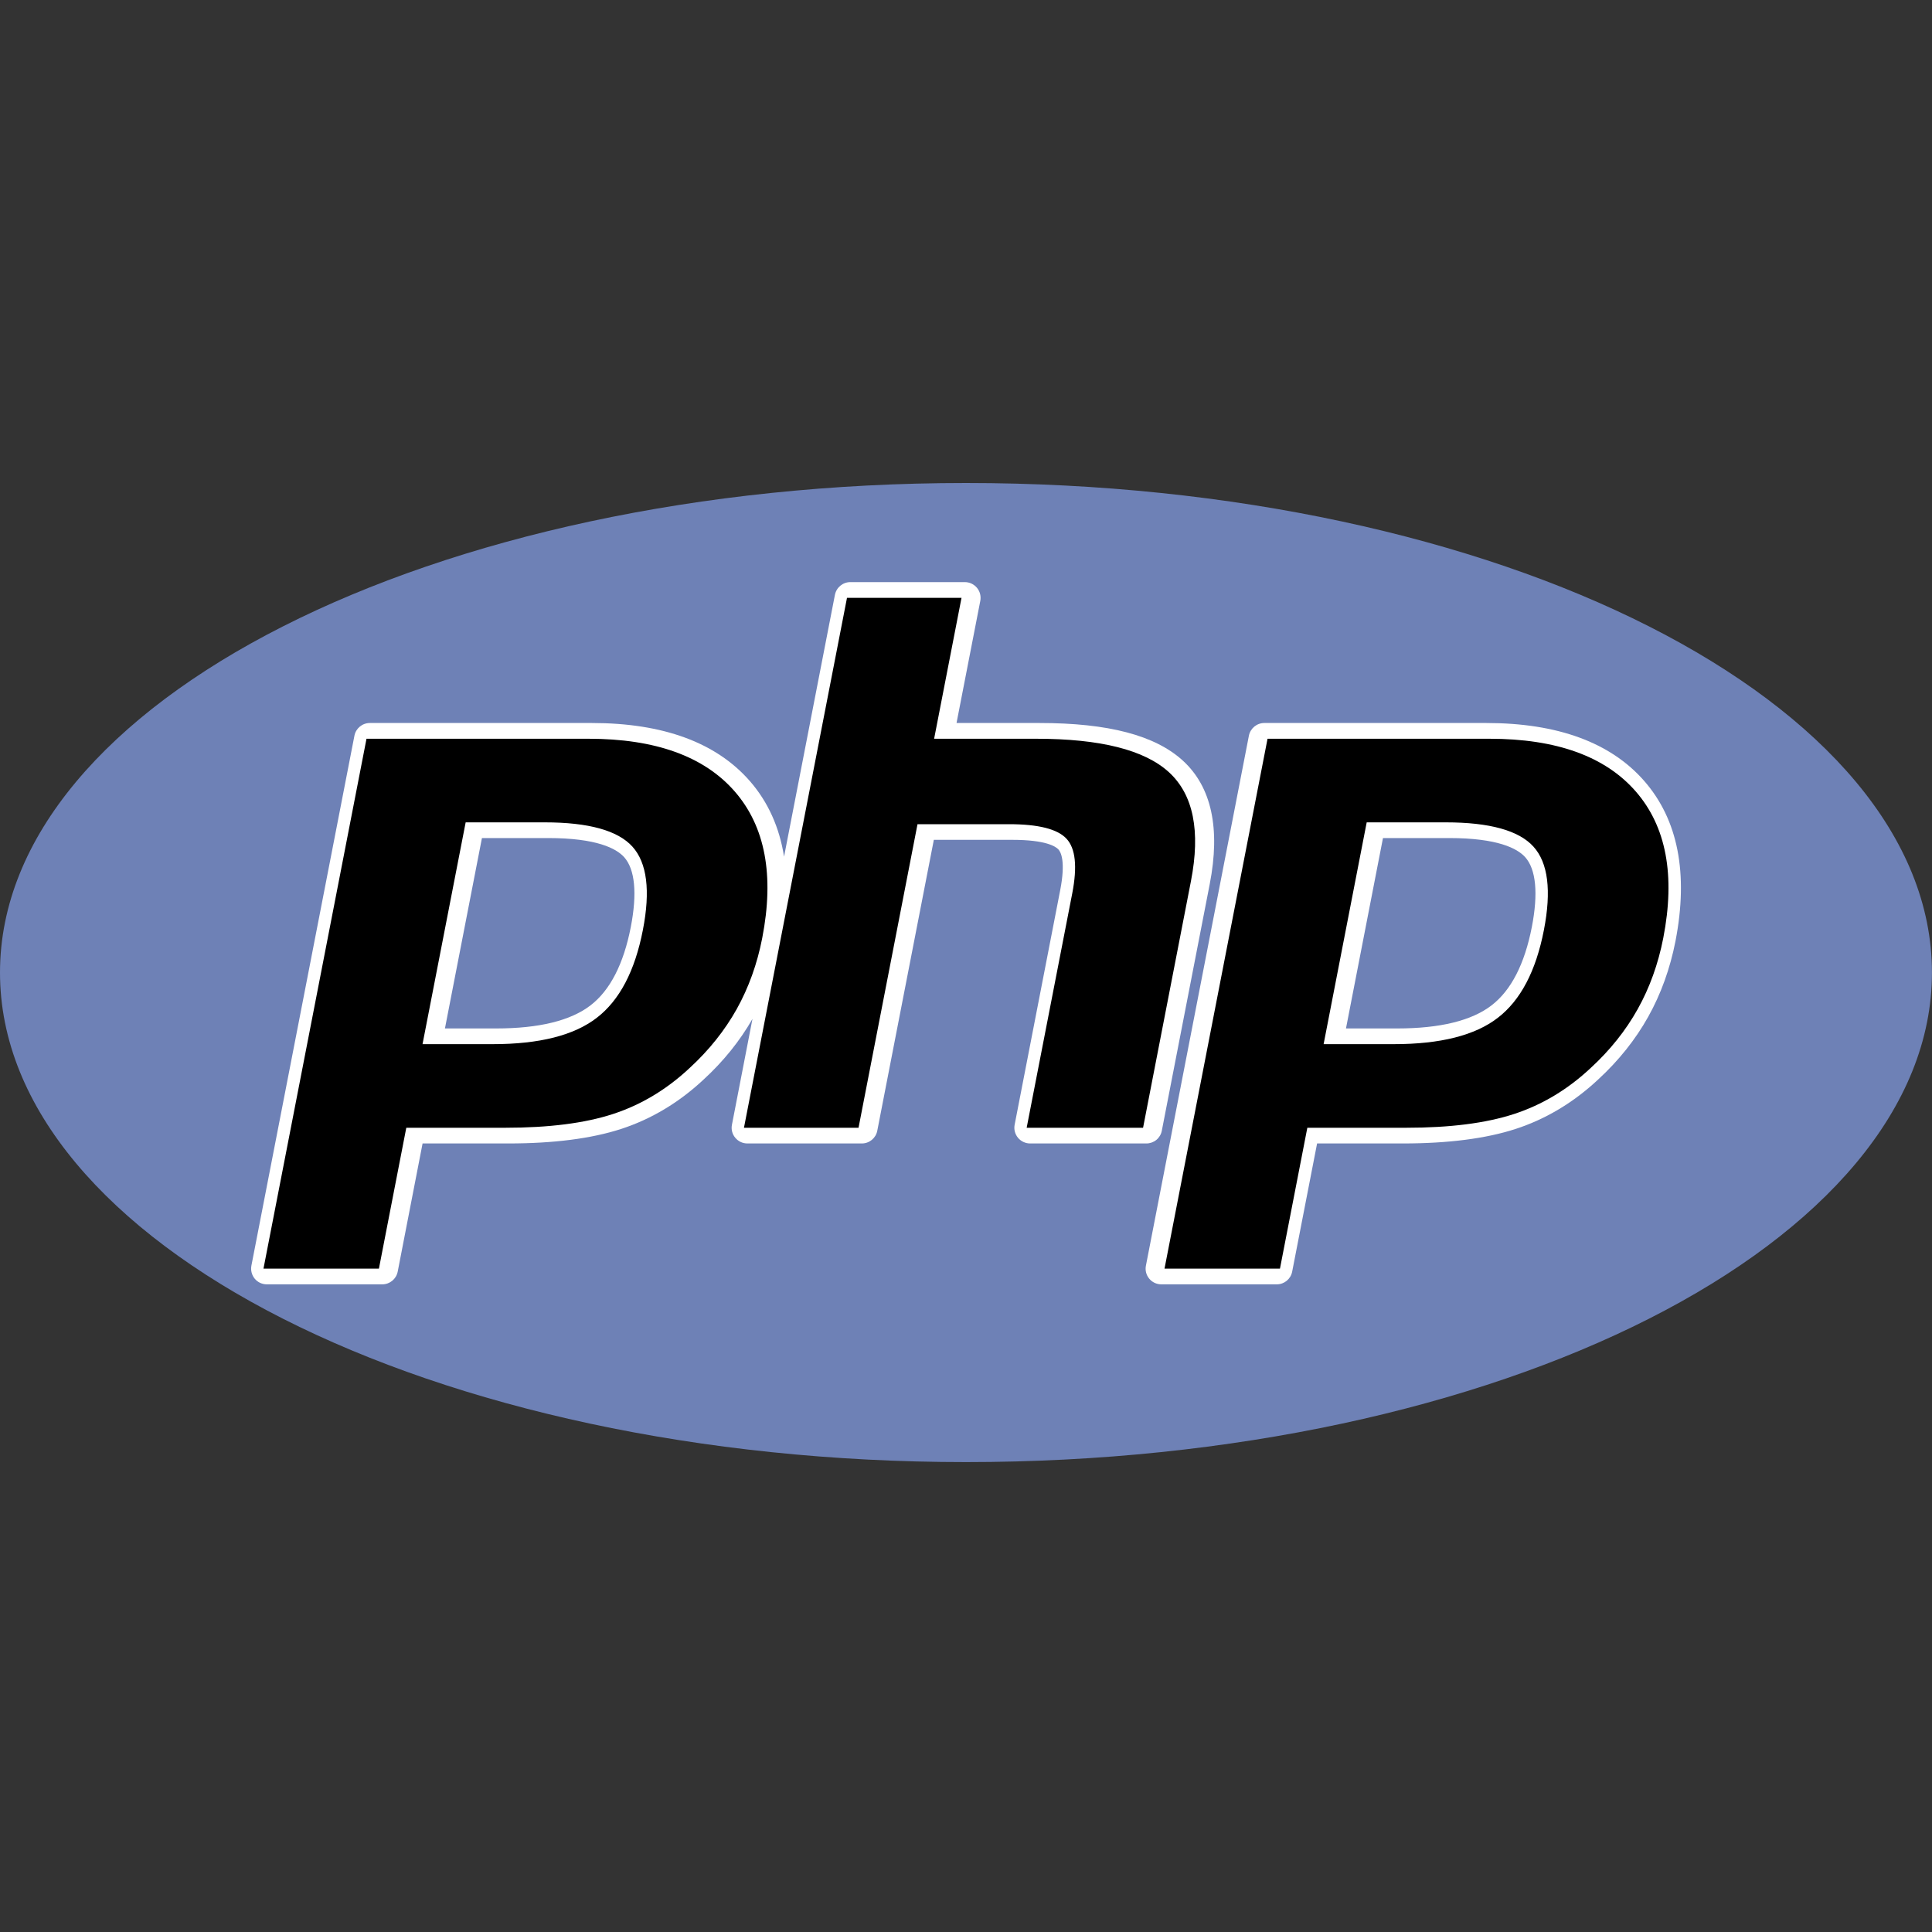
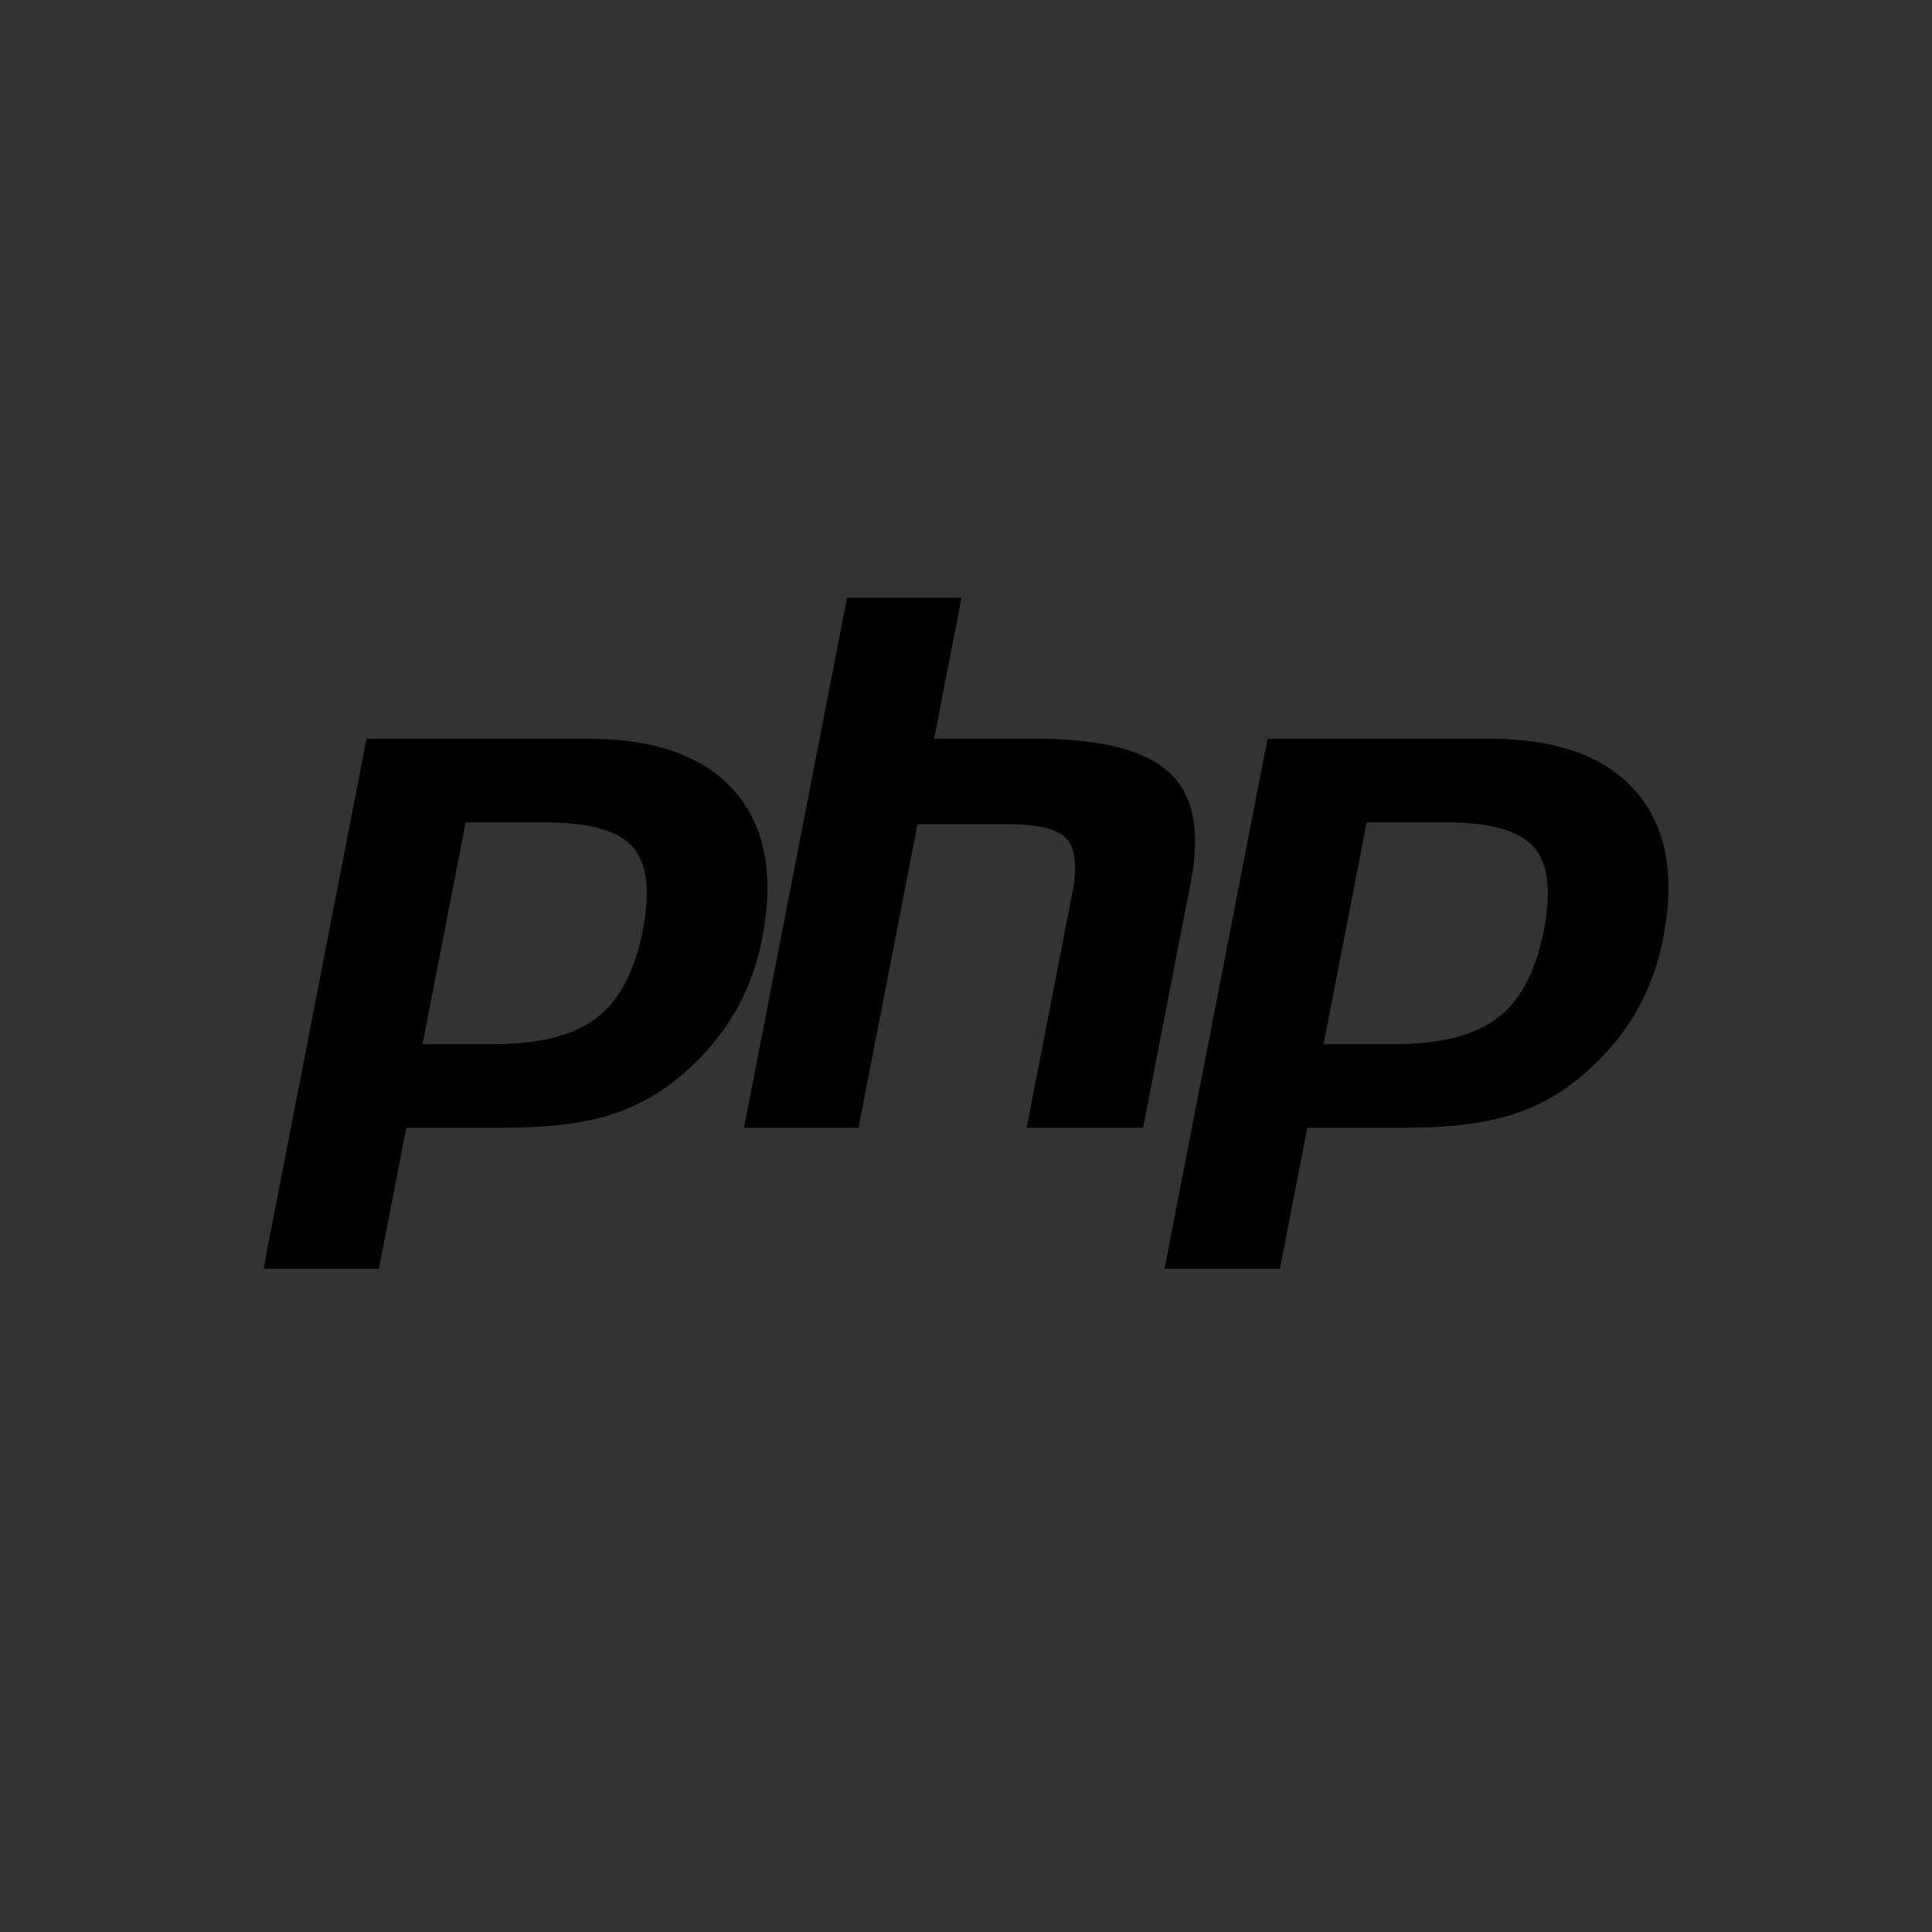
<svg xmlns="http://www.w3.org/2000/svg" width="40" height="40" viewBox="0 0 40 40" fill="none">
  <rect x="0" y="0" width="40" height="40" fill="#333333" stroke="none" />
-   <path fill-rule="evenodd" clip-rule="evenodd" d="M20 30.271C31.045 30.271 39.999 25.733 39.999 20.136C39.999 14.538 31.045 10 20 10C8.954 10 0 14.538 0 20.136C0 25.733 8.954 30.271 20 30.271Z" fill="#6E81B6" />
-   <path fill-rule="evenodd" clip-rule="evenodd" d="M24.054 23.411L25.046 18.305C25.27 17.153 25.084 16.294 24.493 15.751C23.92 15.225 22.949 14.969 21.522 14.969H19.804L20.296 12.44C20.305 12.393 20.303 12.344 20.292 12.298C20.28 12.251 20.258 12.208 20.228 12.171C20.197 12.134 20.159 12.104 20.115 12.083C20.072 12.063 20.025 12.052 19.977 12.052H17.605C17.45 12.052 17.316 12.163 17.286 12.316L16.233 17.736C16.137 17.126 15.901 16.602 15.523 16.169C14.827 15.373 13.727 14.969 12.253 14.969H7.657C7.501 14.969 7.367 15.08 7.338 15.232L5.205 26.204C5.187 26.3 5.212 26.398 5.273 26.473C5.335 26.548 5.427 26.591 5.524 26.591H7.914C8.07 26.591 8.204 26.481 8.234 26.328L8.749 23.674H10.528C11.462 23.674 12.246 23.573 12.859 23.374C13.485 23.17 14.061 22.825 14.569 22.349C14.979 21.972 15.319 21.55 15.579 21.095L15.154 23.287C15.135 23.382 15.16 23.481 15.222 23.555C15.284 23.631 15.376 23.674 15.473 23.674H17.844C18 23.674 18.134 23.563 18.163 23.411L19.334 17.388H20.961C21.654 17.388 21.857 17.526 21.913 17.586C21.963 17.64 22.067 17.831 21.95 18.432L21.007 23.287C20.998 23.334 20.999 23.382 21.011 23.428C21.023 23.475 21.045 23.518 21.075 23.555C21.106 23.592 21.144 23.622 21.187 23.642C21.231 23.663 21.278 23.674 21.326 23.674H23.735C23.81 23.674 23.883 23.648 23.942 23.6C24 23.552 24.04 23.485 24.054 23.411ZM13.06 19.193C12.911 19.958 12.631 20.504 12.226 20.815C11.815 21.132 11.157 21.293 10.271 21.293H9.212L9.978 17.351H11.348C12.354 17.351 12.759 17.566 12.922 17.746C13.147 17.997 13.195 18.497 13.06 19.193ZM34.042 16.169C33.347 15.373 32.247 14.969 30.772 14.969H26.176C26.02 14.969 25.887 15.08 25.857 15.232L23.725 26.204C23.706 26.3 23.731 26.398 23.793 26.473C23.855 26.548 23.947 26.591 24.044 26.591H26.434C26.59 26.591 26.723 26.481 26.753 26.328L27.269 23.674H29.048C29.982 23.674 30.766 23.573 31.378 23.374C32.005 23.17 32.581 22.825 33.089 22.349C33.512 21.96 33.861 21.523 34.125 21.05C34.389 20.578 34.578 20.051 34.689 19.485C34.96 18.086 34.743 16.971 34.042 16.169ZM31.715 19.193C31.566 19.958 31.286 20.504 30.881 20.815C30.47 21.132 29.812 21.293 28.927 21.293H27.867L28.633 17.351H30.003C31.009 17.351 31.414 17.566 31.577 17.746C31.802 17.997 31.85 18.497 31.715 19.193Z" fill="white" />
  <path fill-rule="evenodd" clip-rule="evenodd" d="M11.278 17.026C12.186 17.026 12.792 17.194 13.094 17.529C13.396 17.864 13.469 18.44 13.31 19.255C13.145 20.104 12.827 20.71 12.355 21.073C11.883 21.437 11.166 21.618 10.202 21.618H8.748L9.641 17.026H11.278ZM5.455 26.266H7.845L8.412 23.349H10.459C11.363 23.349 12.106 23.255 12.689 23.065C13.272 22.875 13.803 22.557 14.28 22.11C14.68 21.742 15.004 21.336 15.253 20.892C15.5 20.448 15.677 19.958 15.781 19.422C16.034 18.122 15.843 17.109 15.209 16.383C14.575 15.658 13.566 15.295 12.184 15.295H7.588L5.455 26.266ZM17.536 12.378H19.907L19.34 15.295H21.453C22.782 15.295 23.699 15.526 24.204 15.99C24.708 16.454 24.859 17.205 24.657 18.244L23.666 23.349H21.256L22.2 18.495C22.307 17.942 22.268 17.566 22.081 17.365C21.895 17.164 21.498 17.064 20.891 17.064H18.996L17.775 23.349H15.403L17.536 12.378ZM29.933 17.026C30.841 17.026 31.447 17.194 31.749 17.529C32.052 17.864 32.123 18.44 31.965 19.255C31.8 20.104 31.482 20.71 31.01 21.073C30.539 21.437 29.821 21.618 28.858 21.618H27.404L28.296 17.026H29.933ZM24.11 26.266H26.5L27.067 23.349H29.114C30.017 23.349 30.761 23.255 31.344 23.065C31.927 22.875 32.458 22.557 32.935 22.11C33.335 21.742 33.659 21.336 33.907 20.892C34.155 20.448 34.331 19.958 34.436 19.422C34.689 18.122 34.498 17.109 33.864 16.383C33.23 15.658 32.221 15.295 30.838 15.295H26.243L24.11 26.266Z" fill="black" />
</svg>